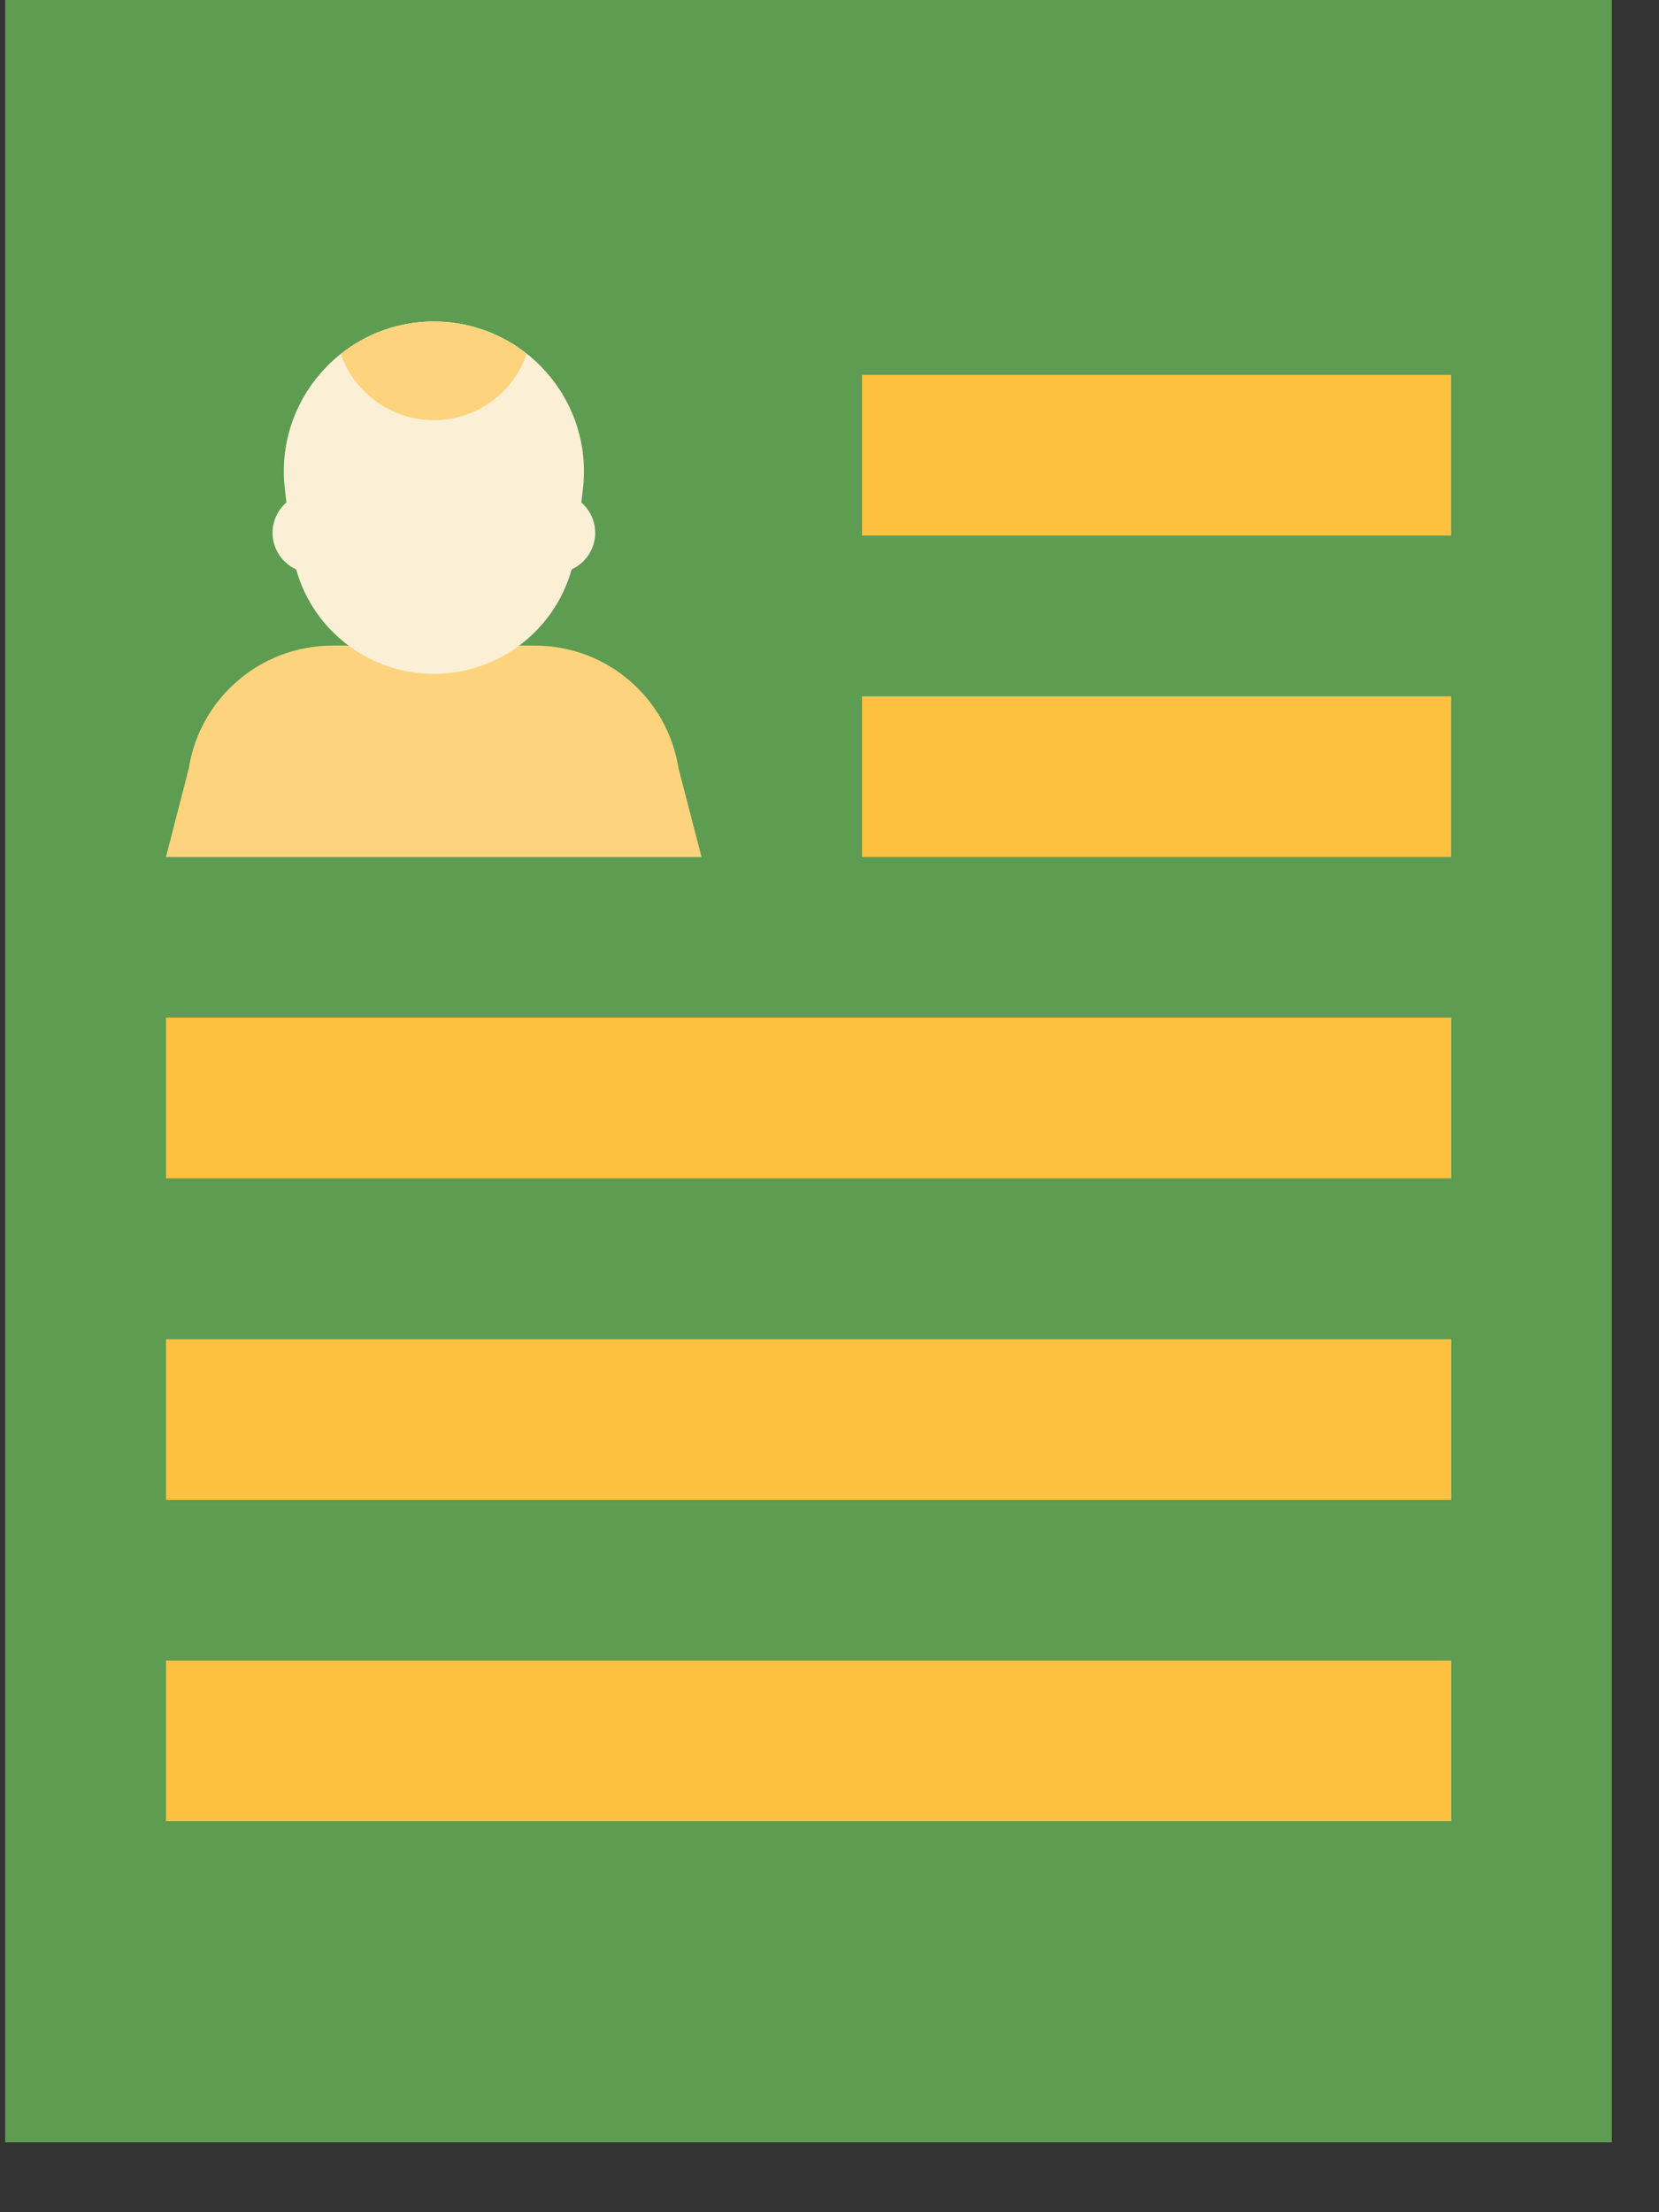
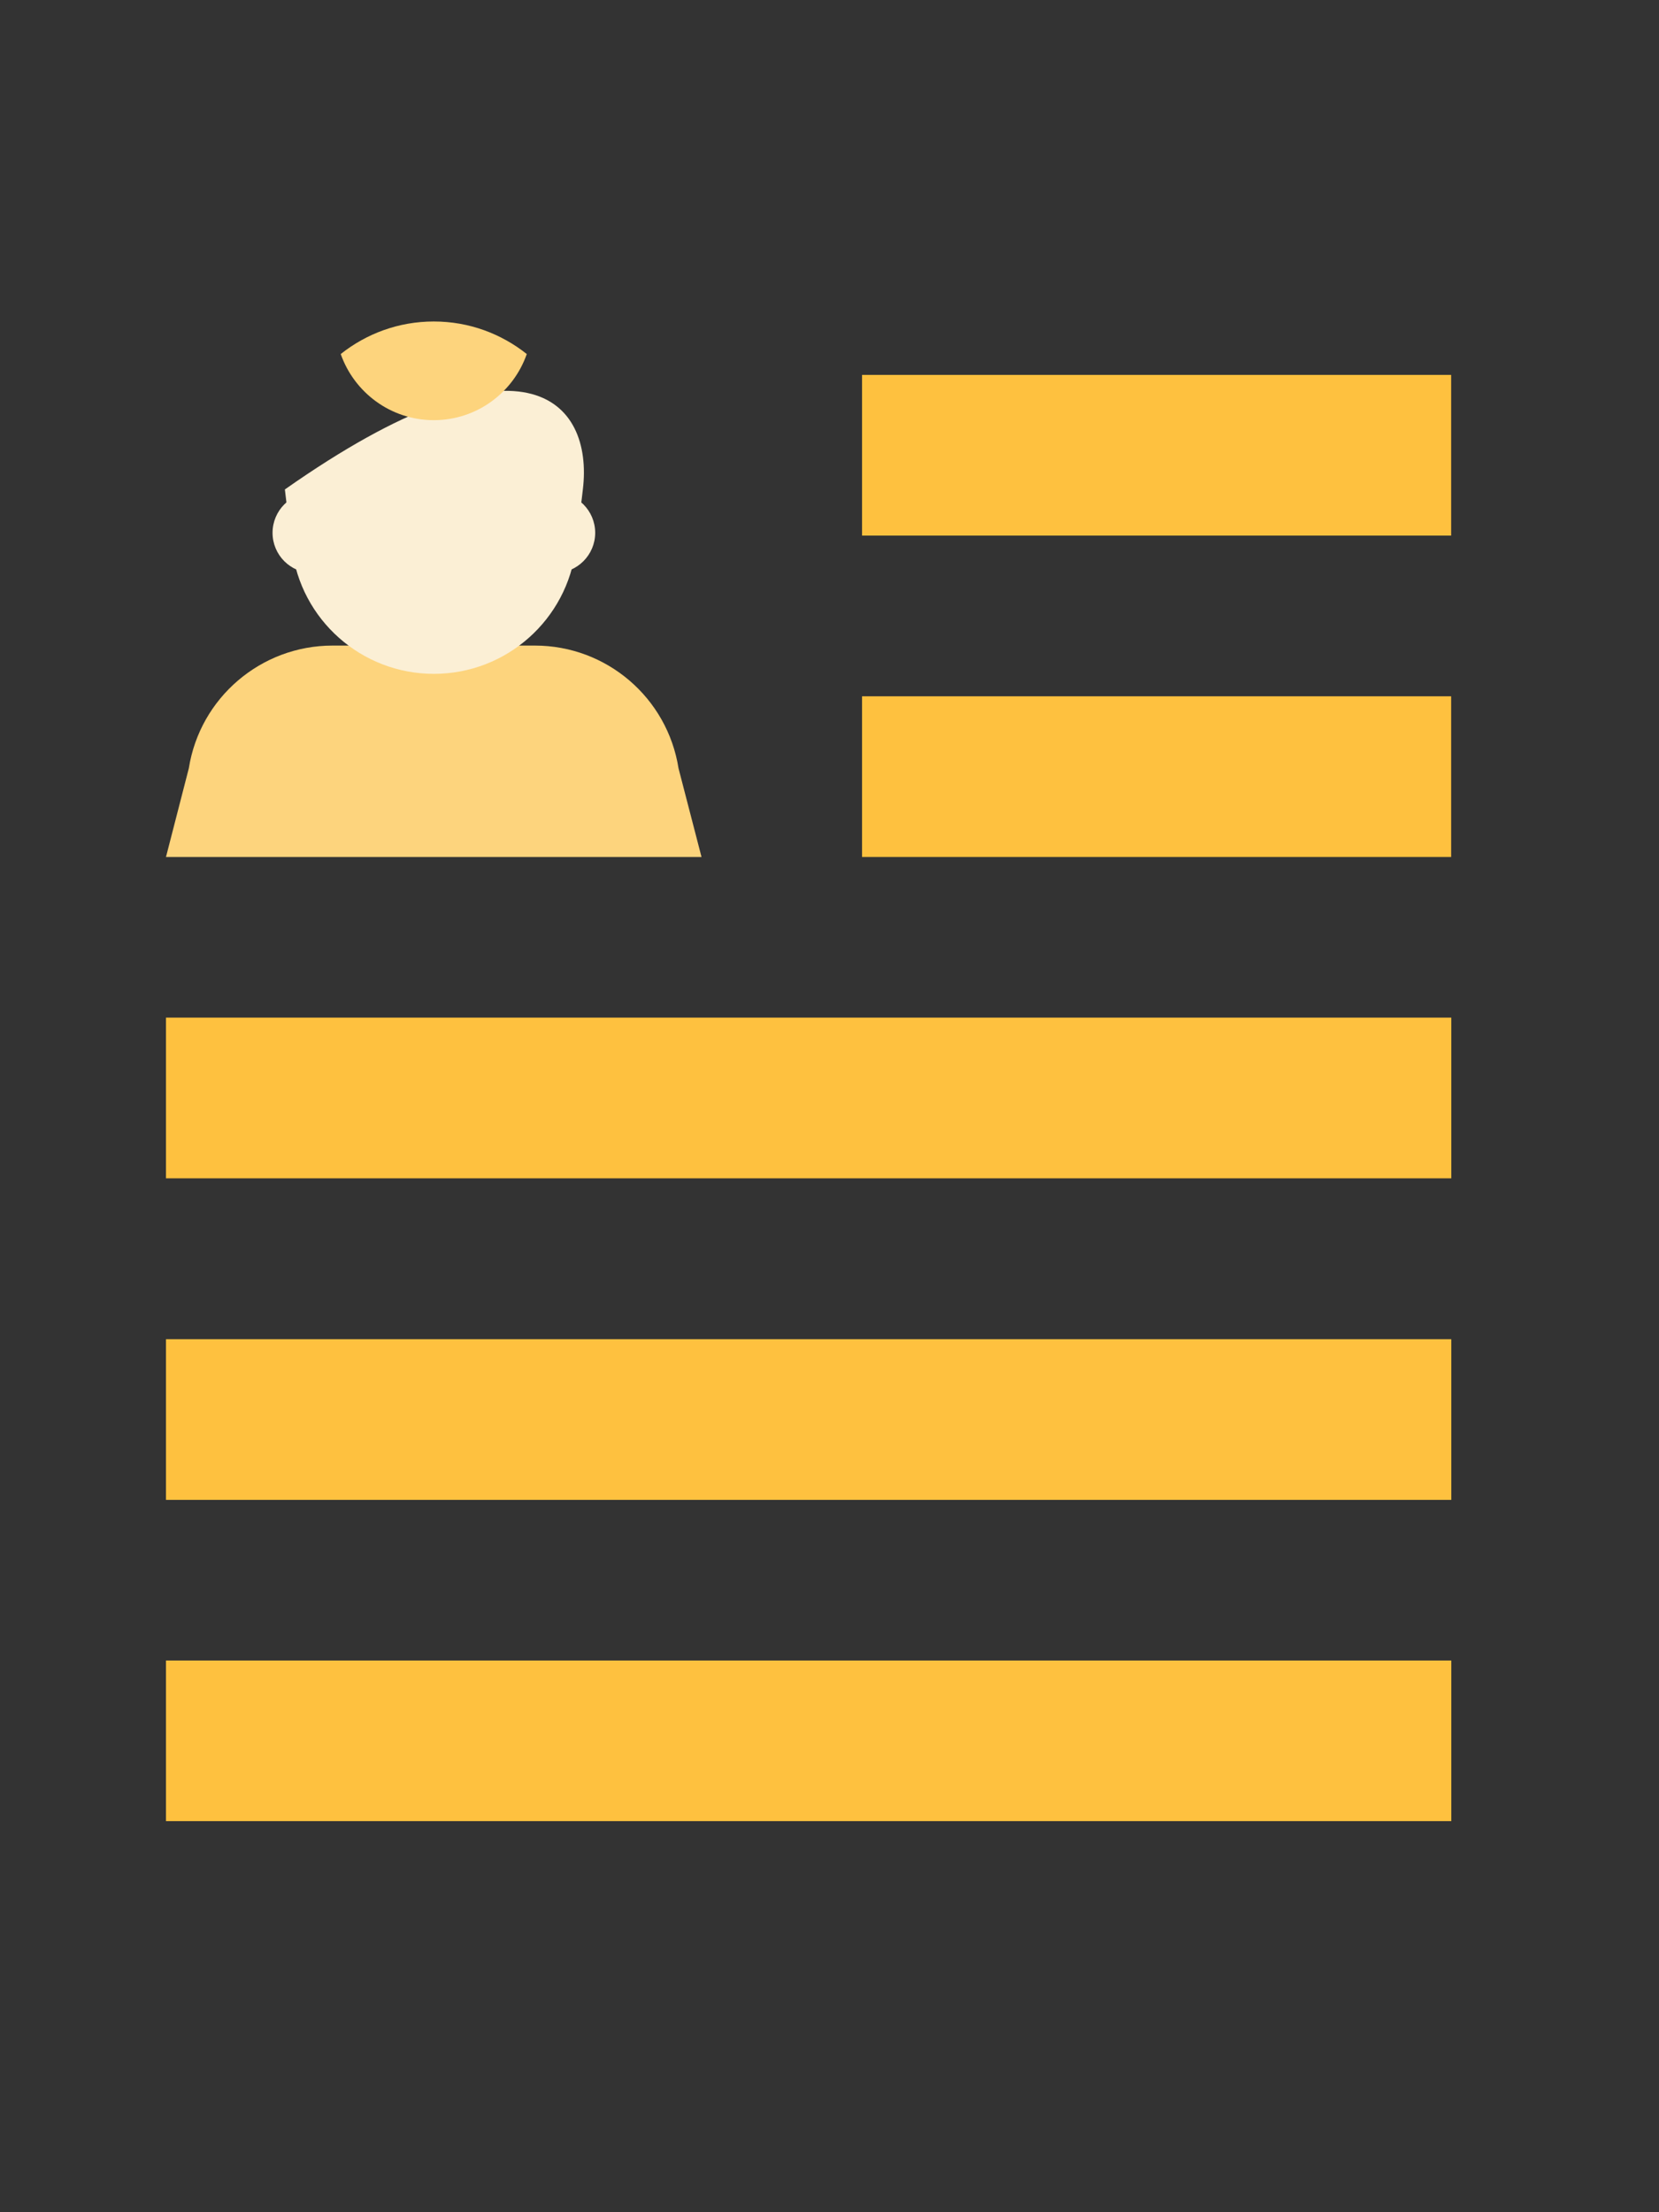
<svg xmlns="http://www.w3.org/2000/svg" width="21" height="28" viewBox="0 0 21 28" fill="none">
  <rect x="0" y="0" width="21" height="28" fill="#333333" stroke="none" />
-   <path d="M20.403 27.116H0.065V-0.001H20.403V5.862V27.116Z" fill="#5D9C51" />
  <path d="M18.371 12.88H2.101V14.914H18.371V12.88Z" fill="#FEC13F" />
  <path d="M18.371 16.95H2.101V18.984H18.371V16.95Z" fill="#FEC13F" />
  <path d="M18.371 21.017H2.101V23.05H18.371V21.017Z" fill="#FEC13F" />
  <path d="M18.369 4.745H10.912V6.779H18.369V4.745Z" fill="#FEC13F" />
  <path d="M18.369 8.813H10.912V10.847H18.369V8.813Z" fill="#FEC13F" />
  <path d="M7.026 7.252H3.958C3.677 7.252 3.45 7.024 3.45 6.744C3.45 6.463 3.677 6.235 3.958 6.235H7.026C7.306 6.235 7.534 6.463 7.534 6.744C7.534 7.024 7.306 7.252 7.026 7.252Z" fill="#FBEFD5" />
  <path d="M8.88 10.847H2.101L2.39 9.725C2.531 8.831 3.304 8.171 4.209 8.171H6.771C7.677 8.171 8.448 8.831 8.589 9.725L8.88 10.847Z" fill="#FDD47D" />
-   <path d="M5.492 8.529C4.577 8.529 3.804 7.845 3.695 6.935L3.606 6.195C3.471 5.065 4.354 4.069 5.492 4.069C6.631 4.069 7.514 5.065 7.378 6.195L7.29 6.935C7.18 7.845 6.408 8.529 5.492 8.529Z" fill="#FBEFD5" />
+   <path d="M5.492 8.529C4.577 8.529 3.804 7.845 3.695 6.935L3.606 6.195C6.631 4.069 7.514 5.065 7.378 6.195L7.29 6.935C7.18 7.845 6.408 8.529 5.492 8.529Z" fill="#FBEFD5" />
  <path d="M5.491 4.069C5.043 4.069 4.635 4.225 4.313 4.481C4.484 4.968 4.946 5.318 5.491 5.318C6.036 5.318 6.498 4.968 6.668 4.481C6.346 4.225 5.939 4.069 5.491 4.069Z" fill="#FDD47D" />
</svg>